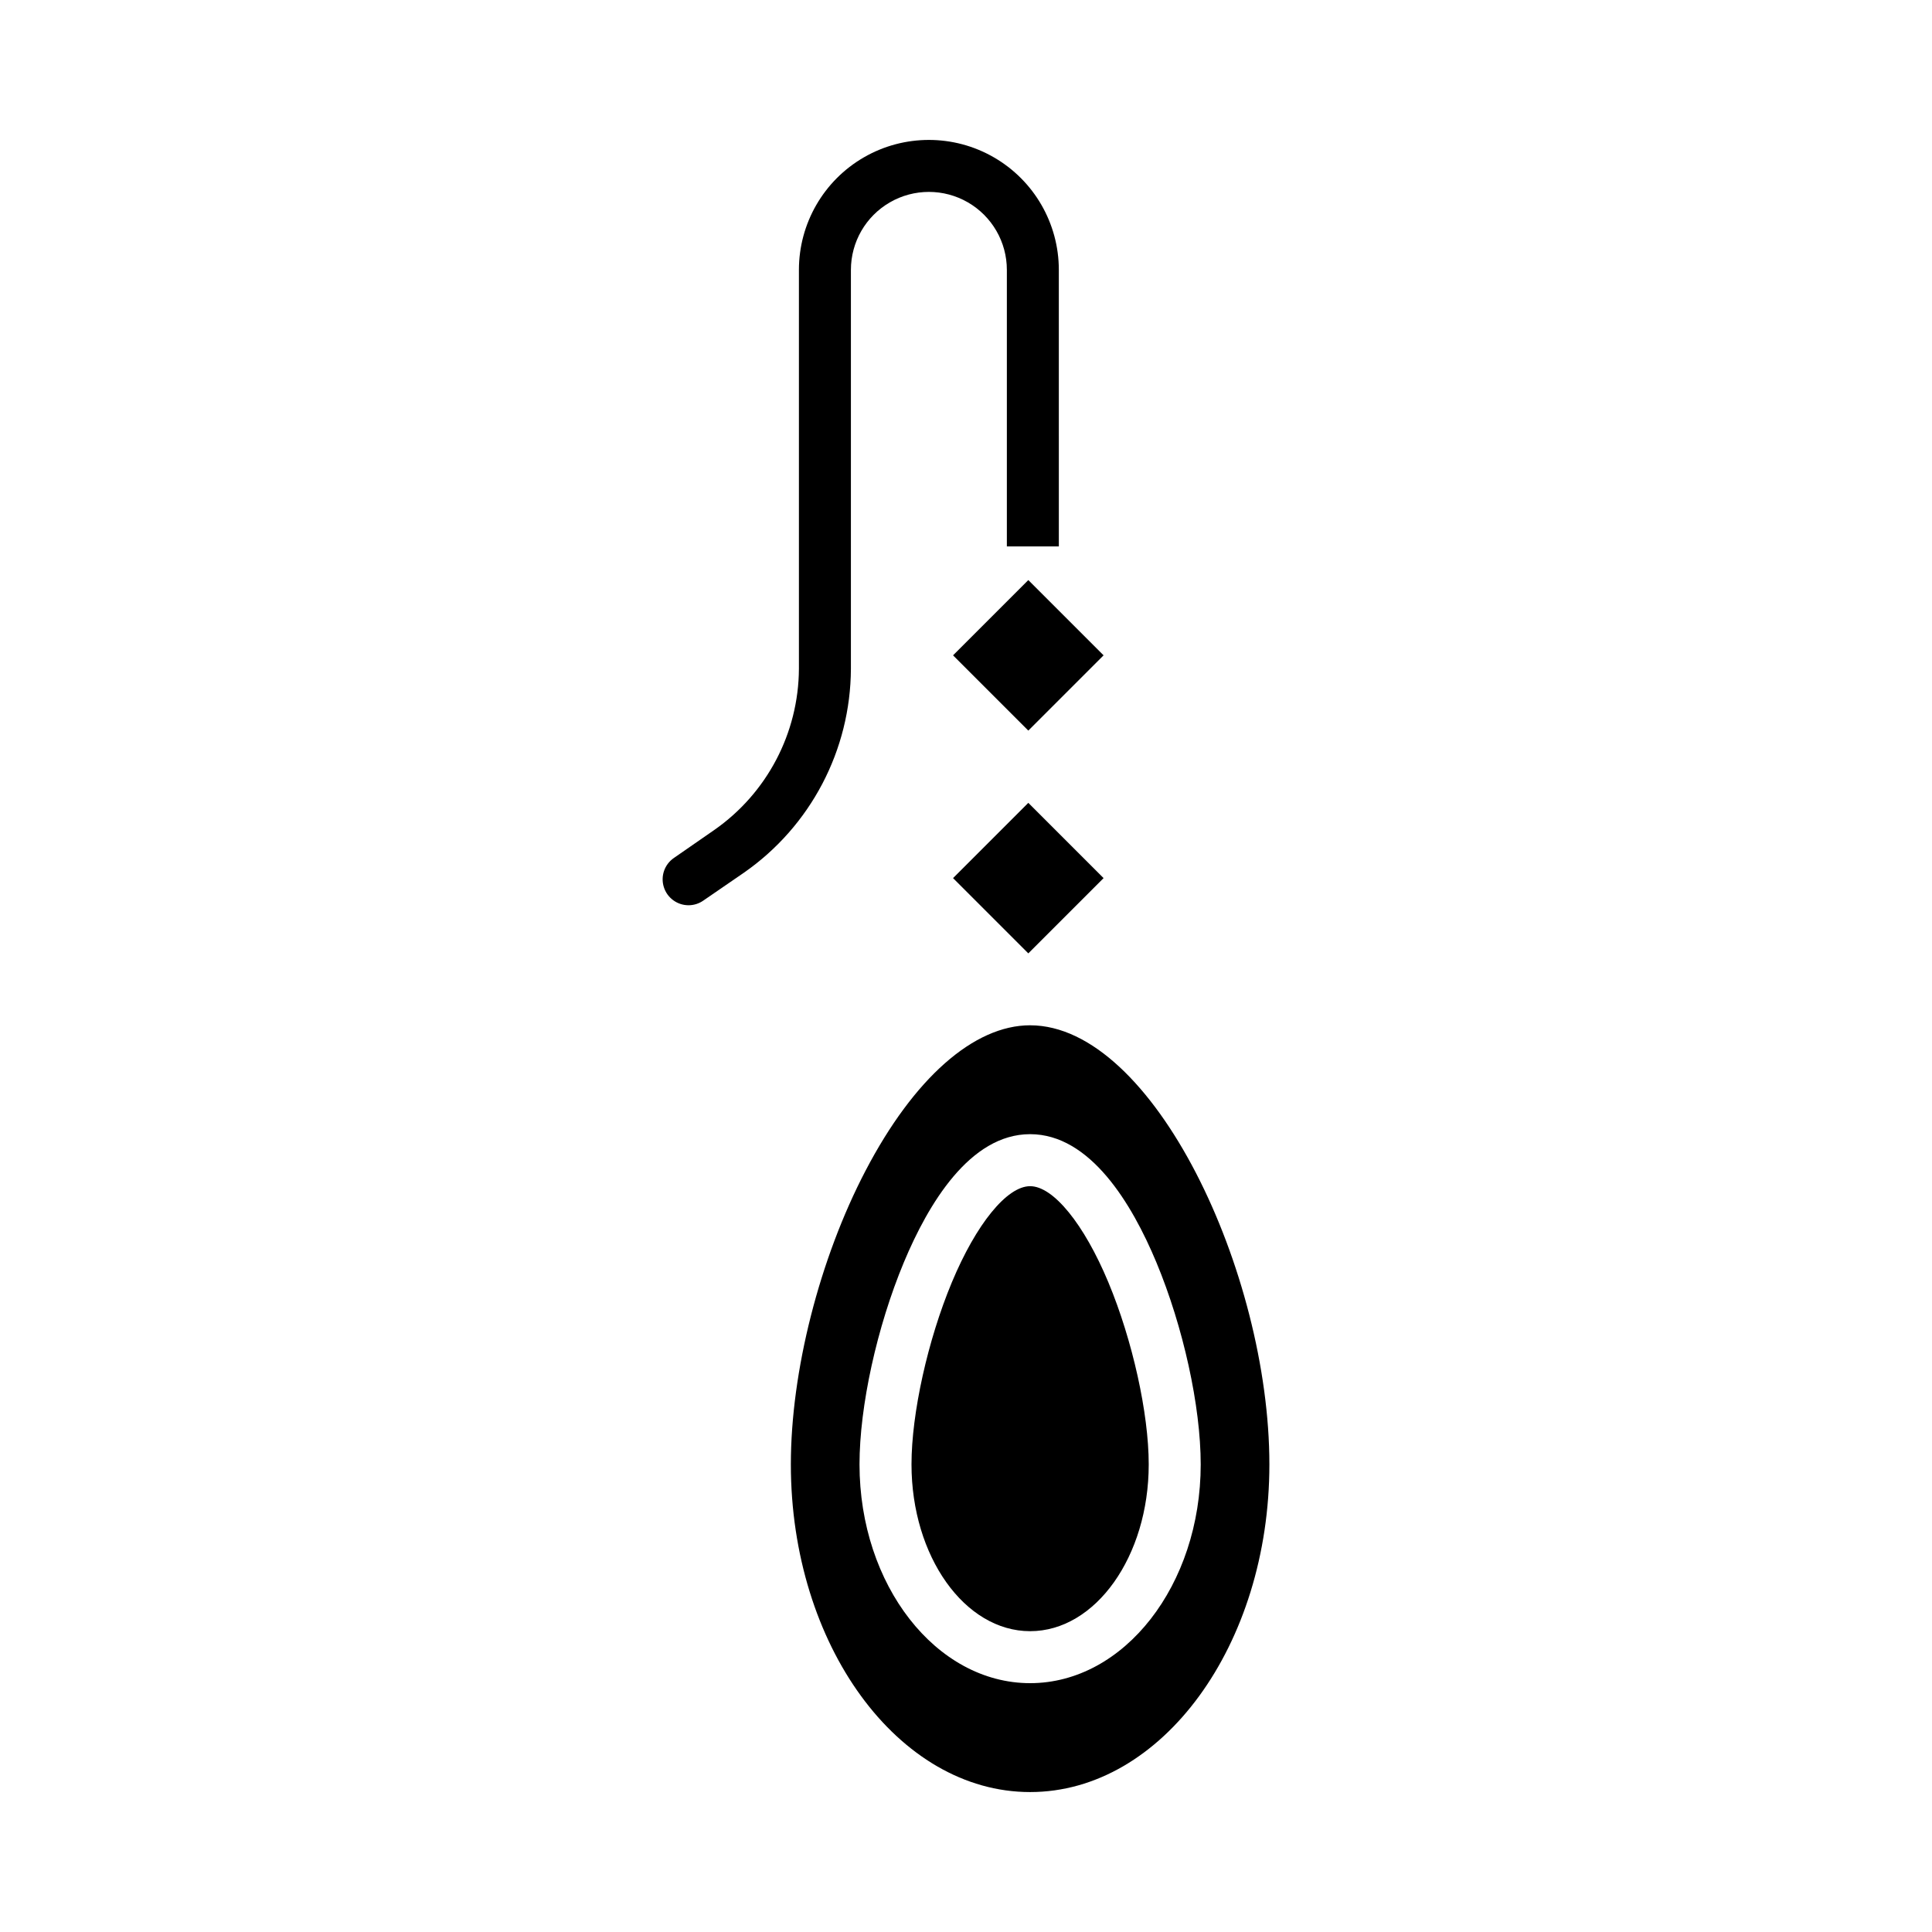
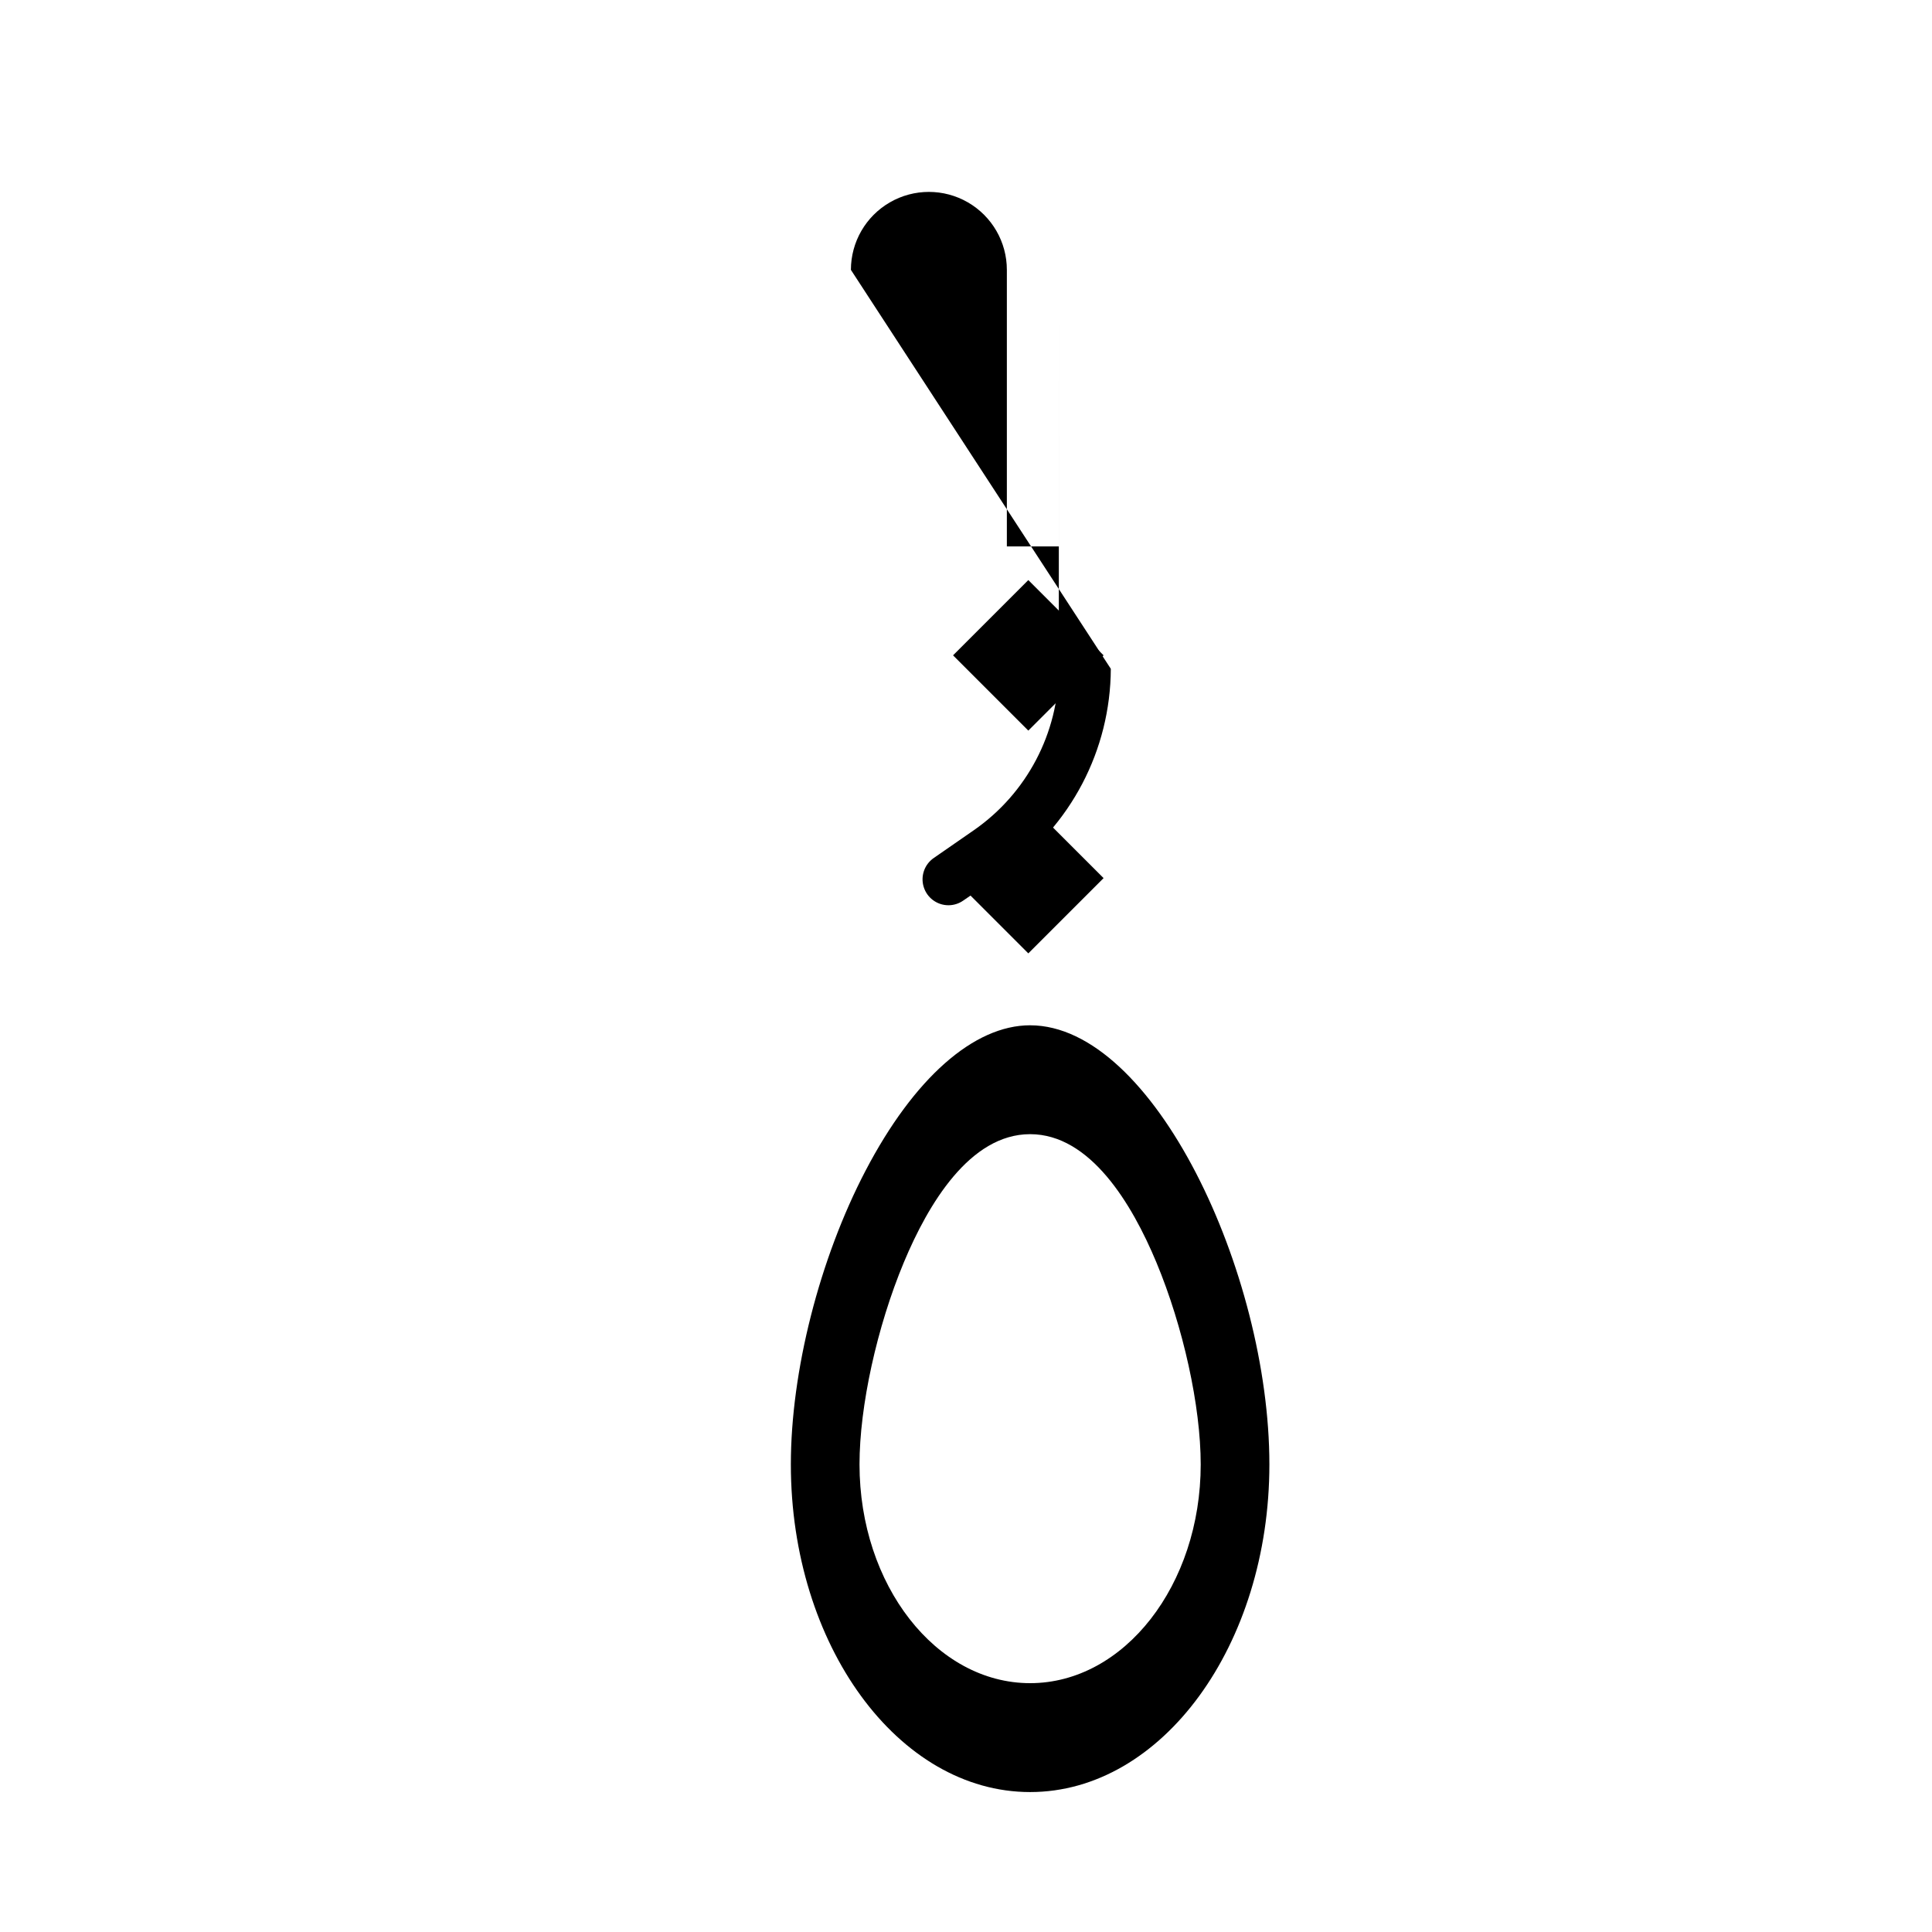
<svg xmlns="http://www.w3.org/2000/svg" fill="#000000" width="800px" height="800px" version="1.1" viewBox="144 144 512 512">
  <g>
-     <path d="m369.5 215.52c0-7.383 3.938-14.203 10.332-17.895 6.391-3.691 14.27-3.691 20.664 0 6.391 3.691 10.332 10.512 10.332 17.895v73.285h13.777l-0.004-73.285c0-12.305-6.562-23.672-17.219-29.824-10.656-6.152-23.785-6.152-34.441 0-10.656 6.152-17.219 17.52-17.219 29.824v105.72c-0.09 17.047-8.465 32.984-22.453 42.727l-10.68 7.402c-2.481 1.703-3.566 4.82-2.676 7.691 0.887 2.875 3.543 4.836 6.551 4.84 1.41 0 2.785-0.434 3.938-1.246l10.777-7.402c17.668-12.32 28.23-32.473 28.32-54.012z" />
+     <path d="m369.5 215.52c0-7.383 3.938-14.203 10.332-17.895 6.391-3.691 14.27-3.691 20.664 0 6.391 3.691 10.332 10.512 10.332 17.895v73.285h13.777l-0.004-73.285v105.72c-0.09 17.047-8.465 32.984-22.453 42.727l-10.68 7.402c-2.481 1.703-3.566 4.82-2.676 7.691 0.887 2.875 3.543 4.836 6.551 4.84 1.41 0 2.785-0.434 3.938-1.246l10.777-7.402c17.668-12.32 28.23-32.473 28.32-54.012z" />
    <path d="m396.57 376.71 19.945-19.945 19.945 19.945-19.945 19.945z" />
    <path d="m396.57 317.67 19.945-19.945 19.945 19.945-19.945 19.945z" />
    <path d="m416.99 415.71c-14.918 0-30.809 14.039-43.602 38.516-12.215 23.375-19.805 53.203-19.805 77.848 0 47.883 28.445 86.84 63.406 86.84 34.965 0 63.41-38.957 63.41-86.84-0.008-50.809-30.754-116.36-63.41-116.36zm45.211 116.36c0 31.973-20.281 57.984-45.211 57.984-24.93 0-45.211-26.012-45.211-57.984 0-15.406 4.613-36.422 11.754-53.543 6.465-15.492 17.516-33.961 33.457-33.961 15.941 0 26.996 18.469 33.457 33.961 7.137 17.117 11.754 38.137 11.754 53.543z" />
-     <path d="m416.99 458.35c-6.141 0-14.281 10.004-20.742 25.484-6.394 15.336-10.691 34.719-10.691 48.238 0 24.375 14.102 44.207 31.434 44.207 17.332 0.004 31.434-19.828 31.434-44.203 0-13.52-4.297-32.906-10.691-48.238-6.461-15.488-14.602-25.488-20.742-25.488z" />
  </g>
</svg>